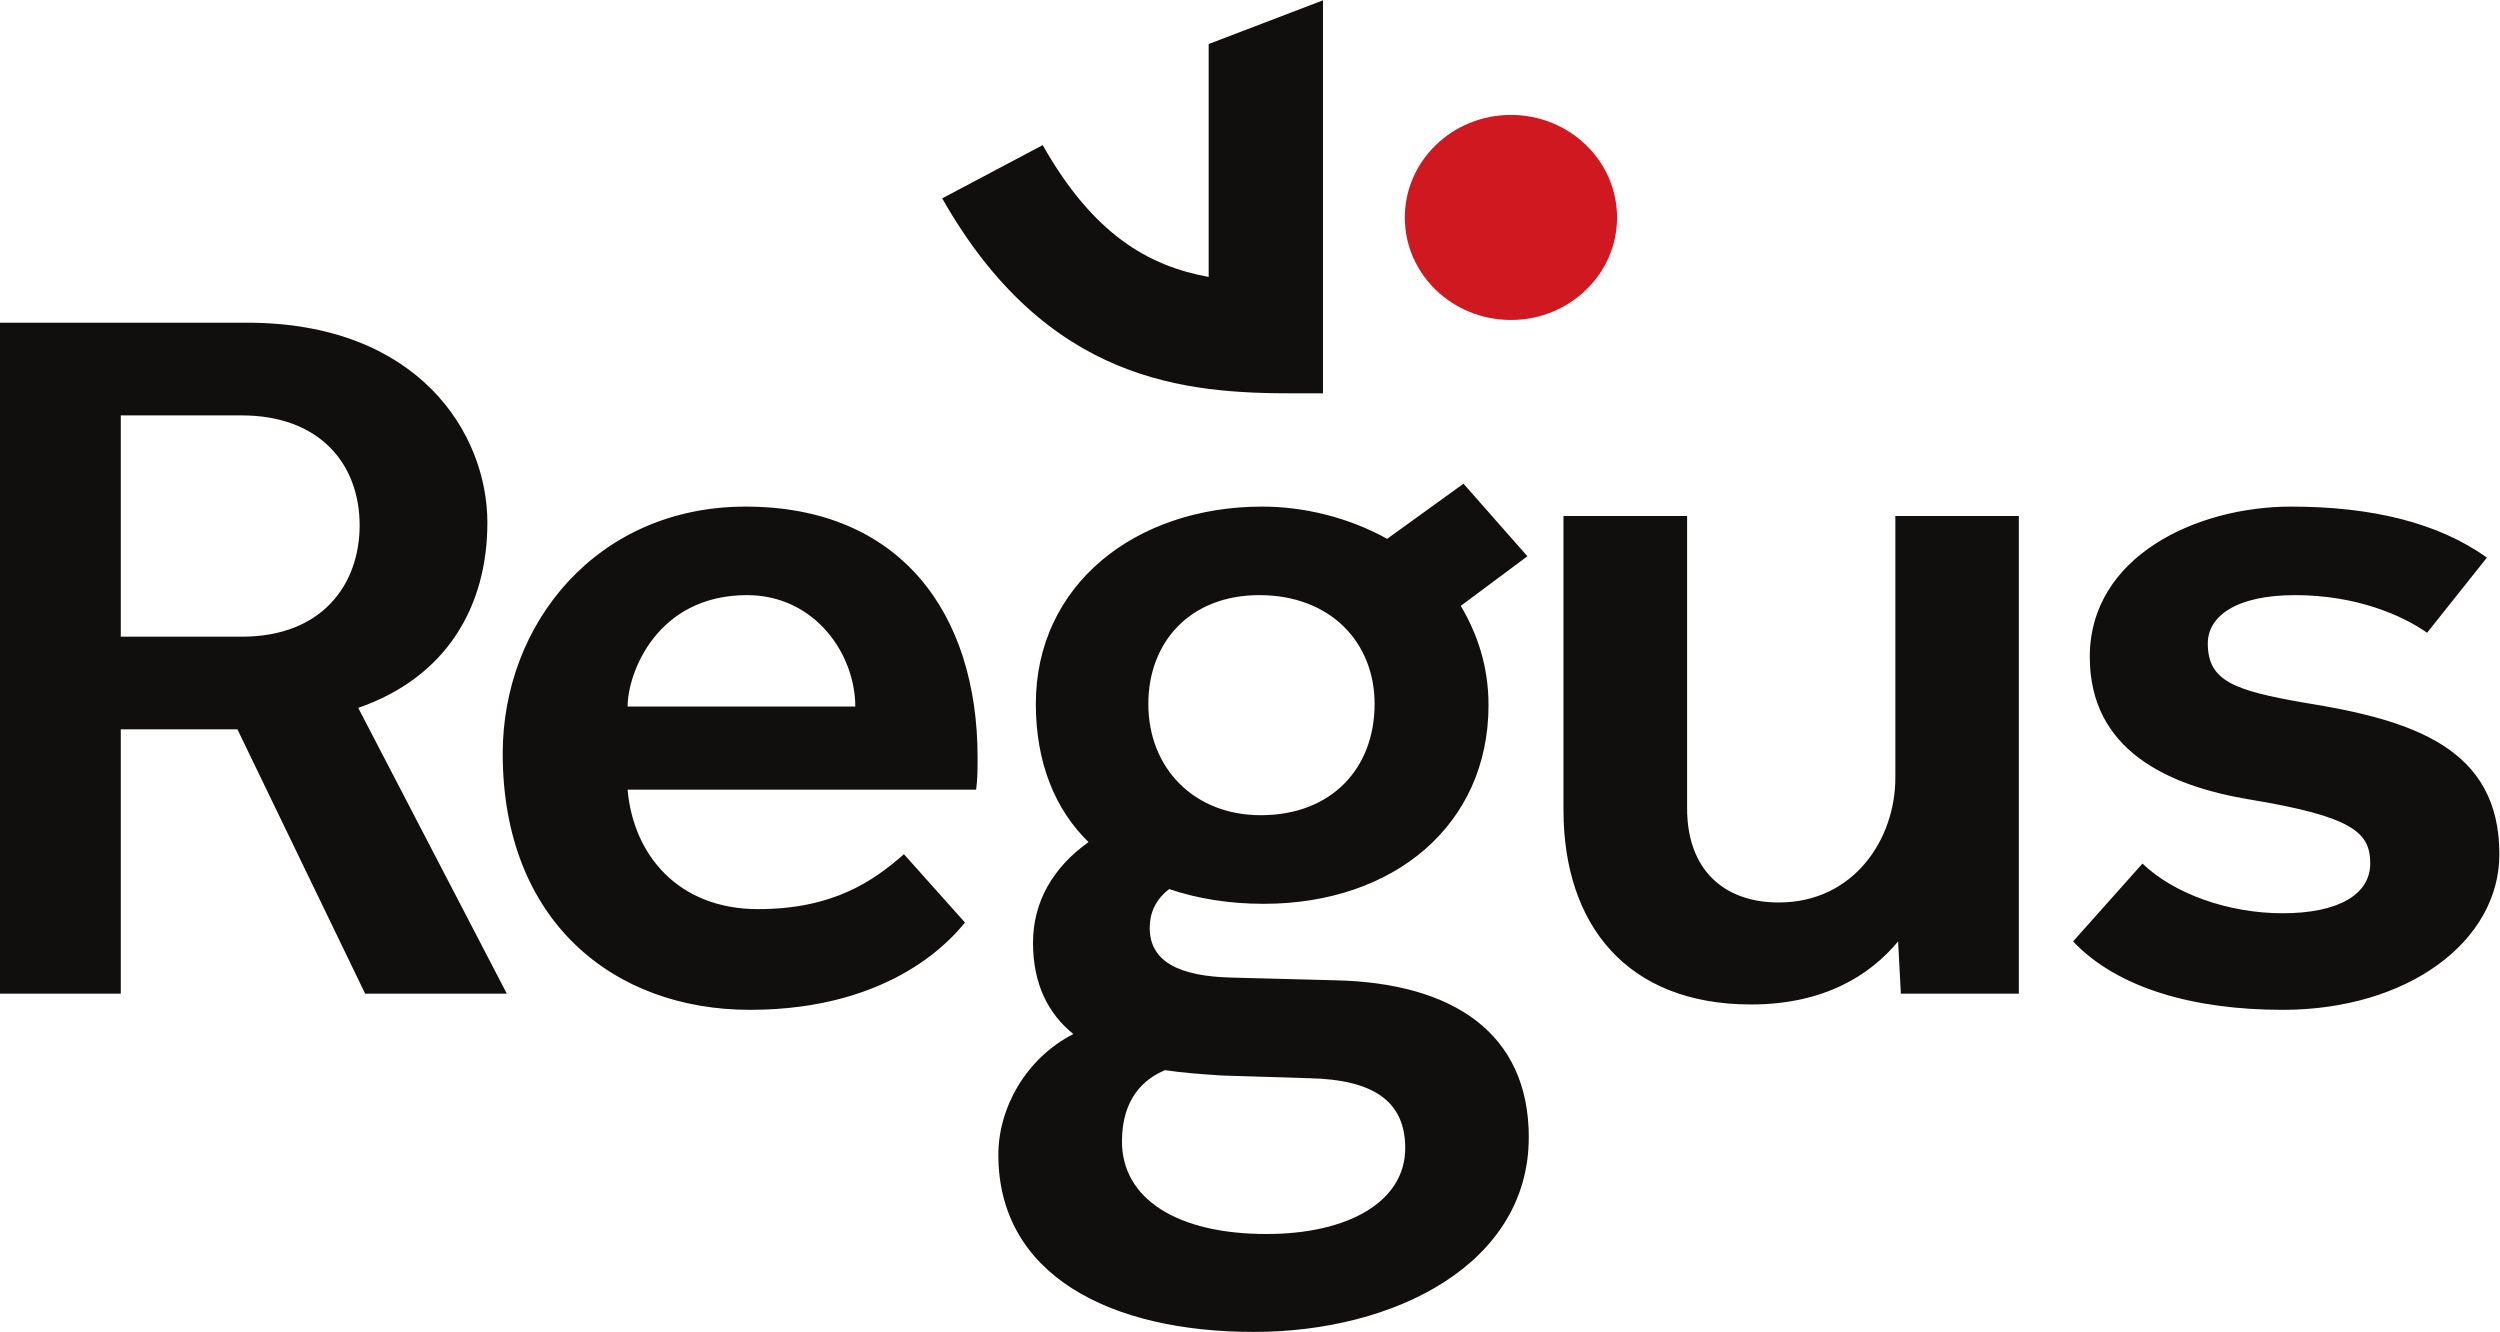
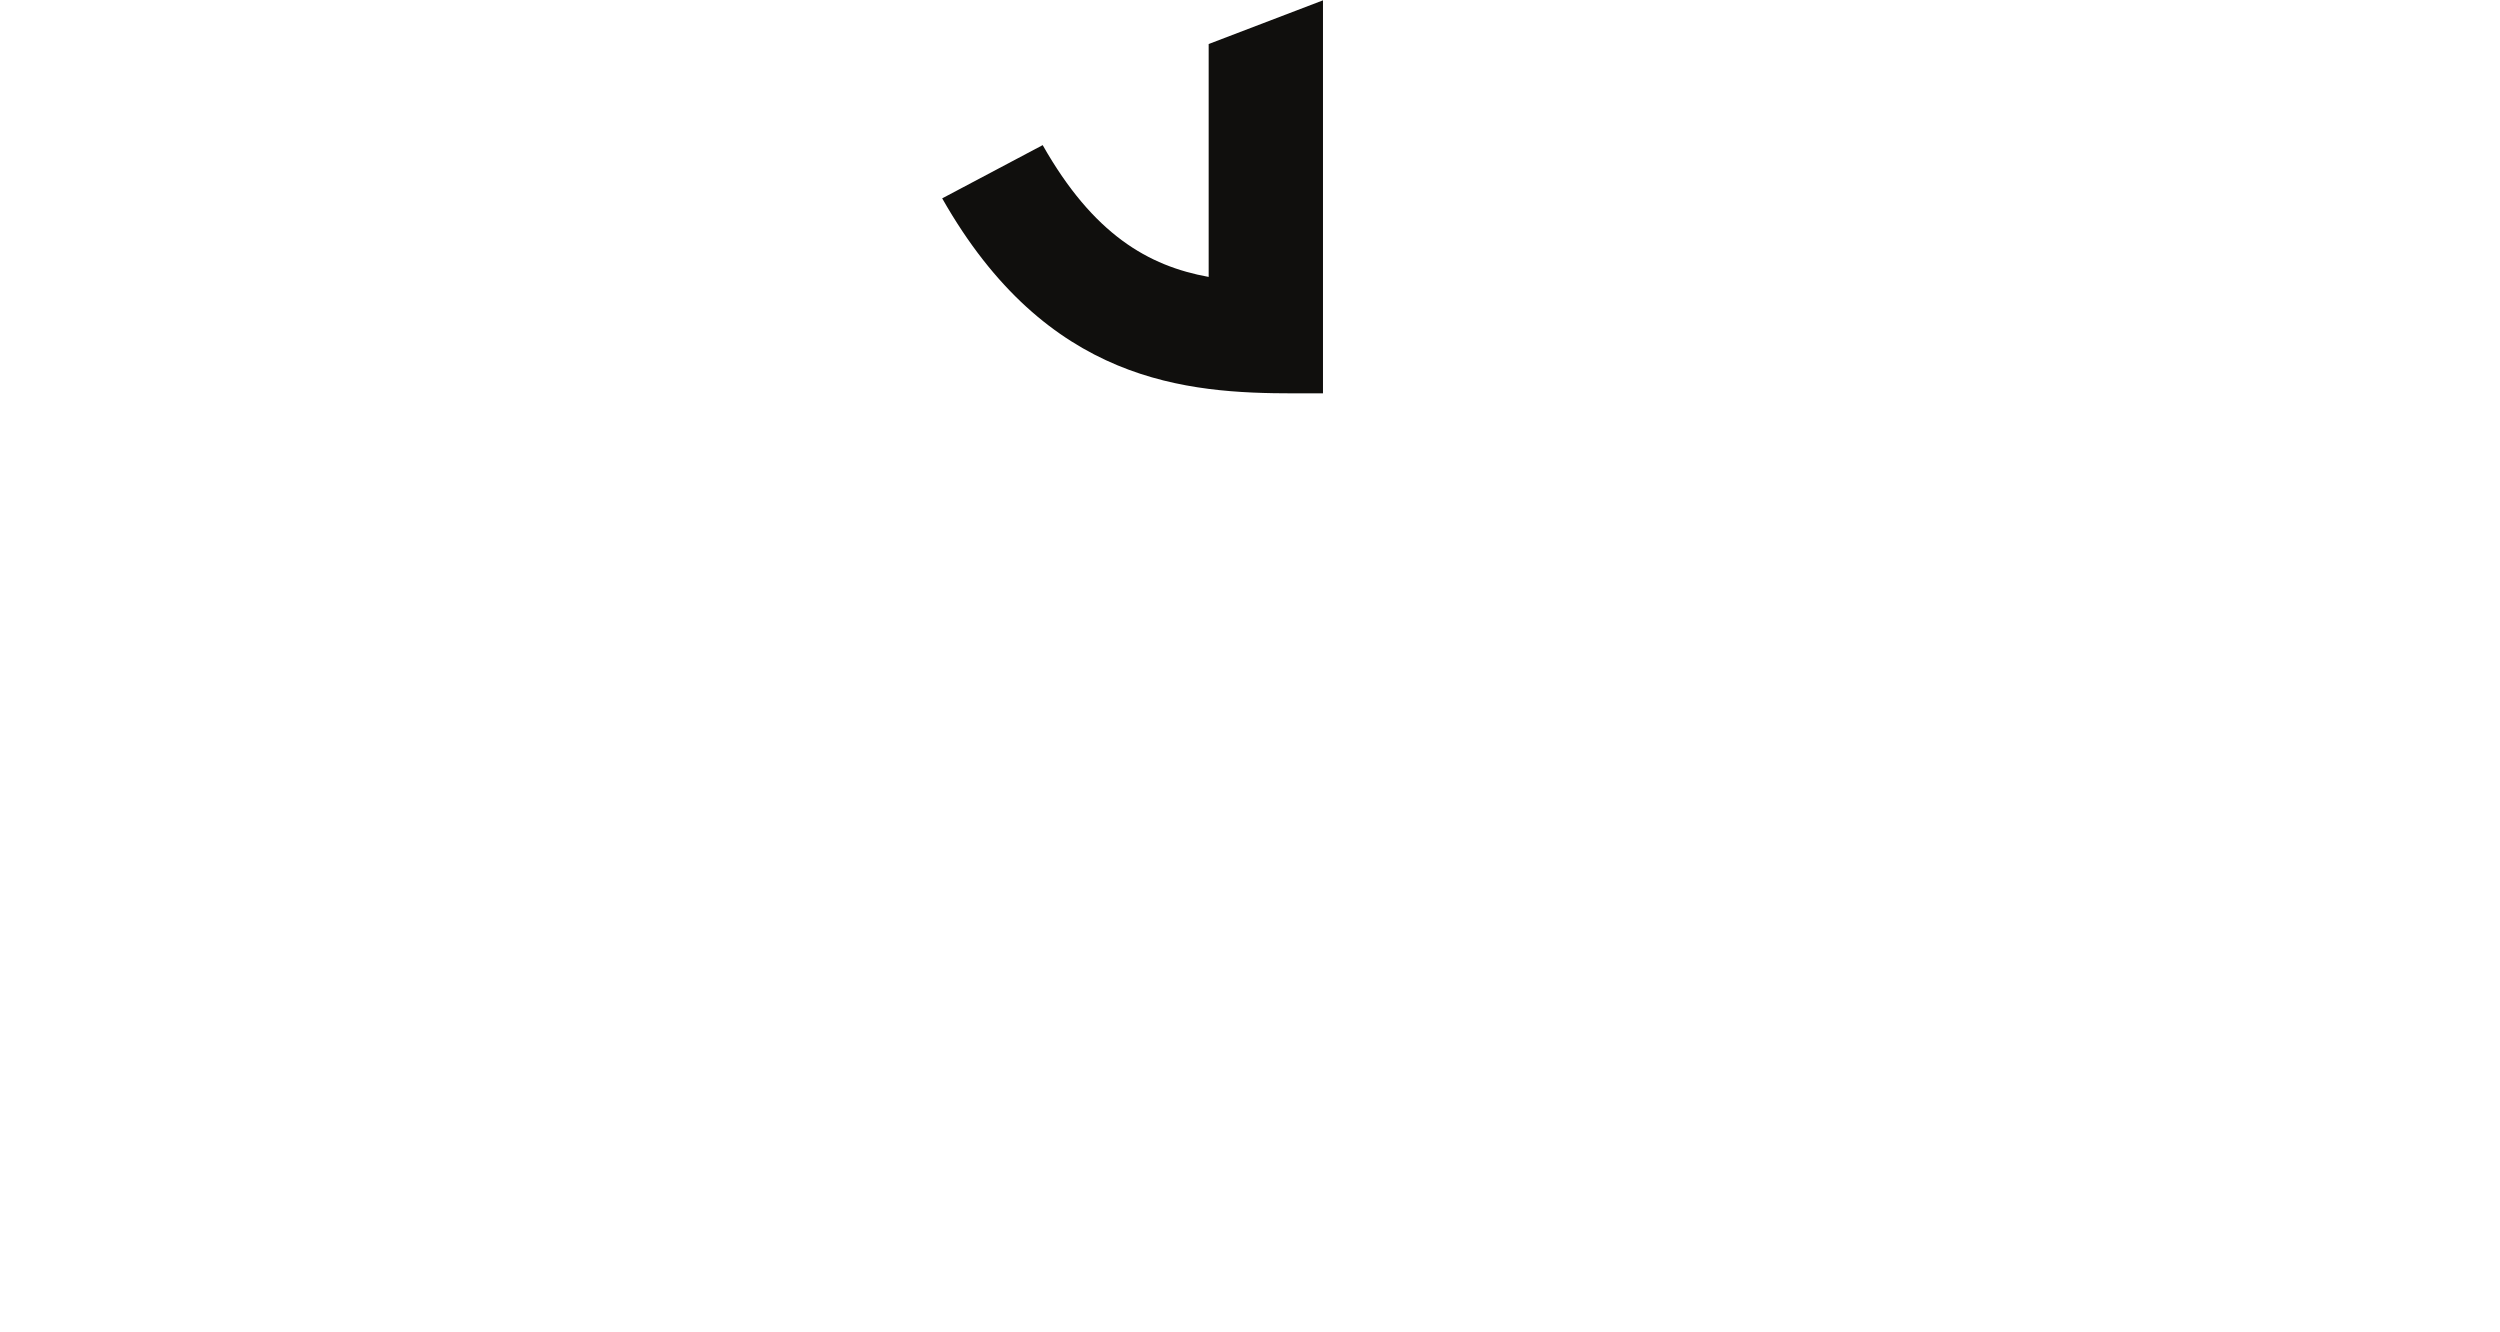
<svg xmlns="http://www.w3.org/2000/svg" xmlns:ns1="http://sodipodi.sourceforge.net/DTD/sodipodi-0.dtd" xmlns:ns2="http://www.inkscape.org/namespaces/inkscape" version="1.1" id="svg2" width="990.477" height="527.697" viewBox="0 0 990.477 527.697" ns1:docname="regus-seeklogo.com.svg" ns2:version="1.3 (0e150ed6c4, 2023-07-21)">
  <defs id="defs6" />
  <ns1:namedview id="namedview4" pagecolor="#ffffff" bordercolor="#000000" borderopacity="0.25" ns2:showpageshadow="2" ns2:pageopacity="0.0" ns2:pagecheckerboard="0" ns2:deskcolor="#d1d1d1" ns2:zoom="1" ns2:cx="519.5" ns2:cy="264.5" ns2:window-width="1920" ns2:window-height="991" ns2:window-x="-9" ns2:window-y="-9" ns2:window-maximized="1" ns2:current-layer="g8" />
  <g id="g8" ns2:groupmode="layer" ns2:label="ink_ext_XXXXXX" transform="matrix(1.333,0,0,-1.333,-0.472,528.699)">
    <g id="g10" transform="scale(0.1)">
-       <path d="m 2545.61,1866.26 c 0,155.42 -119.7,331.15 -321.81,331.15 -268.15,0 -354.88,-231.51 -354.88,-331.15 z m 1089.38,-1096.615 260.17,-8.094 c 190.15,-4.078 284.94,-68.035 284.94,-207.555 0,-159.582 -169.34,-255.441 -412.61,-255.441 -264.26,0 -429.31,103.925 -429.31,275.261 0,131.786 70.03,187.735 127.97,211.661 53.55,-8.063 111.4,-12.051 168.84,-15.832 z m 111.72,1427.765 c 210.3,0 342.38,-139.72 342.38,-323.38 0,-191.28 -127.89,-330.71 -338.39,-330.71 -197.91,0 -334.1,139.43 -334.1,330.71 0,183.66 123.78,323.38 330.11,323.38 z M 721.684,2073.85 c 243.386,0 350.766,159.37 350.766,330.82 0,183.51 -119.669,326.93 -350.766,326.93 H 362.523 V 2073.85 Z M 6371.36,1399.57 c 90.93,-87.76 251.91,-147.7 416.84,-147.7 165.15,0 260.06,55.95 260.06,147.7 0,92 -49.56,139.76 -363.06,191.22 -235.5,40.09 -470.47,143.84 -470.47,423 0,299.13 317.61,446.75 598.23,446.75 239.61,0 437.52,-47.89 582.08,-151.61 L 7217.3,2085.6 c -74.01,51.88 -210.41,111.81 -392.04,111.81 -177.53,0 -259.76,-63.92 -259.76,-143.71 0,-111.52 78.12,-139.55 284.75,-175.65 325.98,-51.88 581.87,-135.44 581.87,-450.65 0,-259.22 -272.47,-462.58 -643.92,-462.58 -263.95,0 -491.15,63.84 -623.14,203.36 z M 4650.48,2432.59 h 367.46 v -869.42 c 0,-179.55 107.08,-279.28 272.35,-279.28 222.88,0 346.57,187.74 346.57,370.83 v 777.87 H 6003.9 V 1012.8 h -350.67 l -8.19,155.38 c -82.53,-99.52 -218.81,-187.407 -437.37,-187.407 -367.49,0 -557.19,235.587 -557.19,578.407 z M 2871.58,1224.37 c -32.86,-40.12 -210.29,-259.55 -639.39,-259.55 -404.64,0 -734.51,263.21 -734.51,761.71 0,386.99 280.44,734.01 722.04,734.01 457.97,0 689.36,-315 689.36,-745.68 0,-32.11 0,-64.25 -4.31,-95.73 H 1868.92 c 16.49,-191.73 148.57,-354.97 387.85,-354.97 223,0 342.59,83.45 433.51,163.24 z M 3.543,3007.1 H 738.082 c 507.608,0 714.028,-327.25 714.028,-594.45 0,-247.14 -119.69,-458.71 -383.86,-550.38 L 1509.97,1012.8 H 1088.85 L 709.184,1798.55 H 362.523 V 1012.8 H 3.543 Z M 3754.99,2460.54 c -375.65,0 -672.79,-231.22 -672.79,-586.51 0,-175.53 57.86,-314.85 156.76,-410.62 -107.08,-75.8 -165.15,-179.52 -165.15,-299.1 0,-123.57 45.57,-211.451 119.91,-271.423 -140.38,-71.606 -222.92,-219.223 -222.92,-358.742 0,-359.071 334.31,-526.629 759.31,-526.629 420.91,0 817.24,203.449 817.24,578.593 0,310.887 -226.99,458.411 -573.44,466.481 l -309.64,8.09 c -156.75,3.66 -243.56,47.77 -243.56,147.5 0,43.69 16.36,83.48 57.85,115.59 82.5,-28.12 177.32,-43.86 280.62,-43.86 388.18,0 668.5,235.38 668.5,590.34 0,115.63 -32.97,211.36 -82.43,295.26 l 198.03,147.41 -189.94,215.65 -226.9,-163.81 c -115.68,63.96 -247.76,95.78 -371.45,95.78" style="fill:#100f0d;fill-opacity:1;fill-rule:nonzero;stroke:none" id="path12" />
-       <path d="m 4178.91,3319.75 c 0,-168.3 141.01,-304.49 315.38,-304.49 174.07,0 315.41,136.19 315.41,304.49 0,168.3 -141.34,304.9 -315.41,304.9 -174.37,0 -315.38,-136.6 -315.38,-304.9" style="fill:#cf181f;fill-opacity:1;fill-rule:nonzero;stroke:none" id="path14" />
      <path d="m 3595.91,3835.39 v -692.22 c -179.31,32.56 -342.79,126.19 -493.35,391.72 l -298.68,-158.21 c 311.8,-549.63 726.62,-579.57 1046.76,-579.57 h 85.03 v 1168.13 l -339.76,-129.85" style="fill:#100f0d;fill-opacity:1;fill-rule:nonzero;stroke:none" id="path16" />
    </g>
  </g>
</svg>